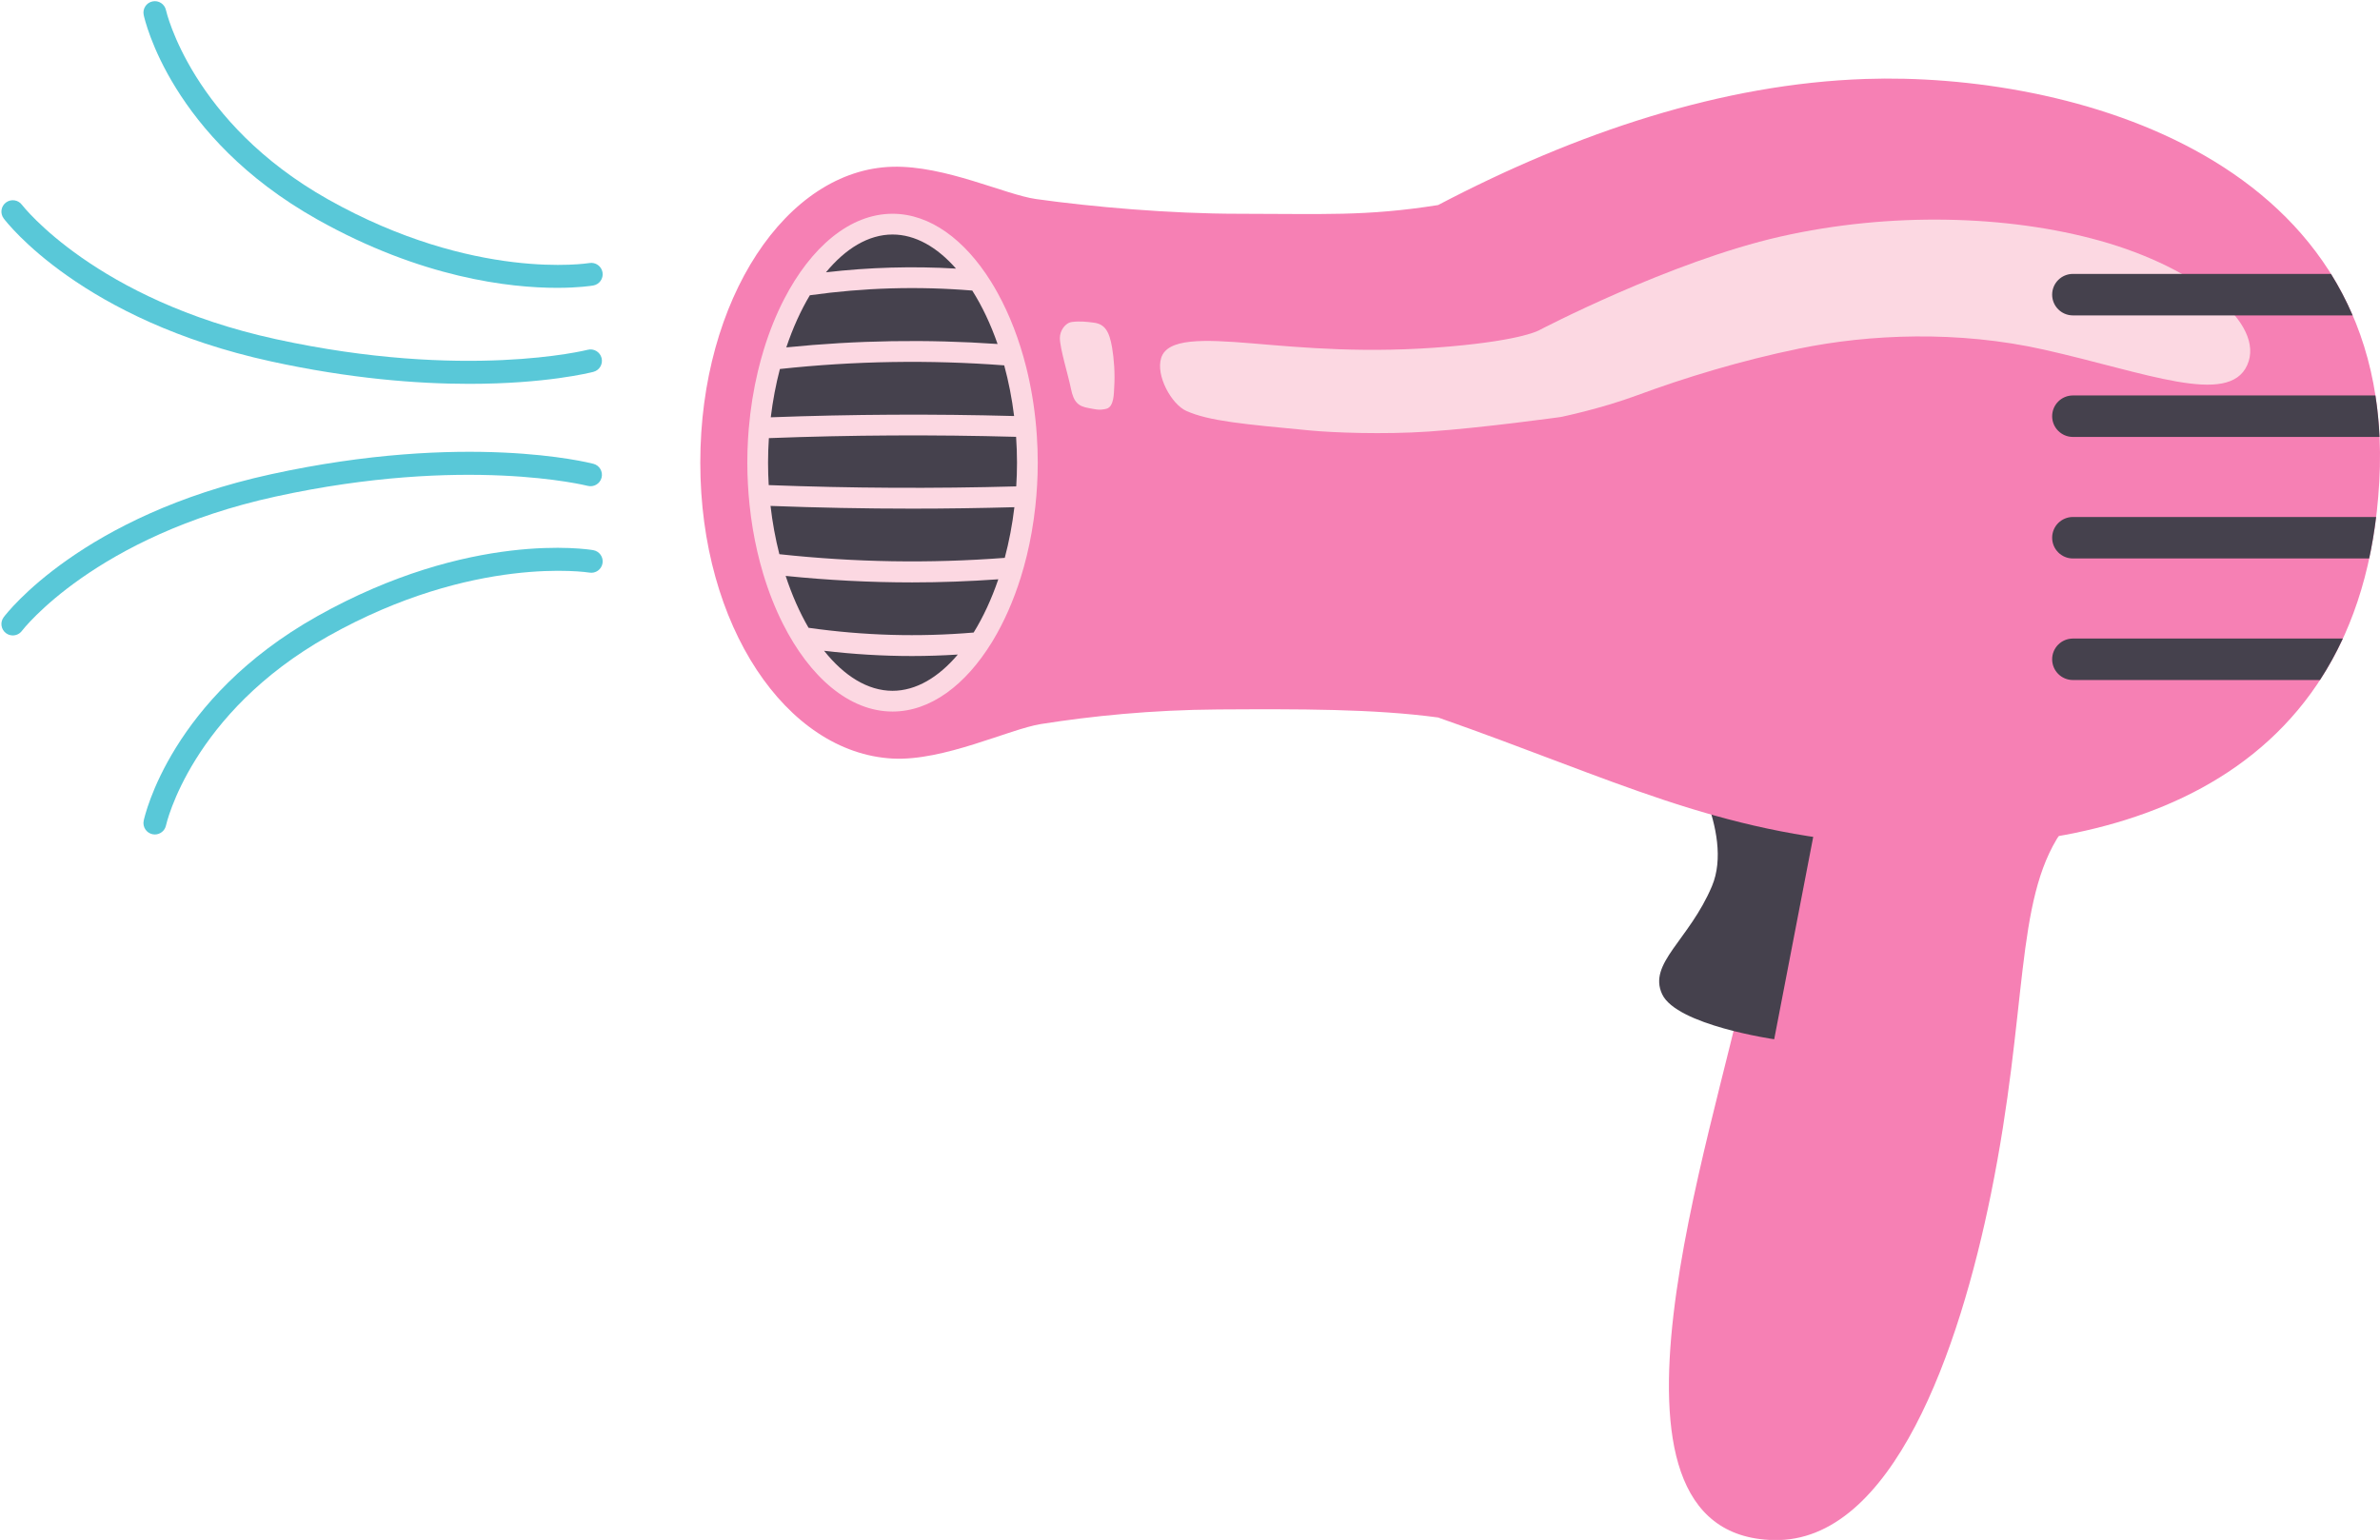
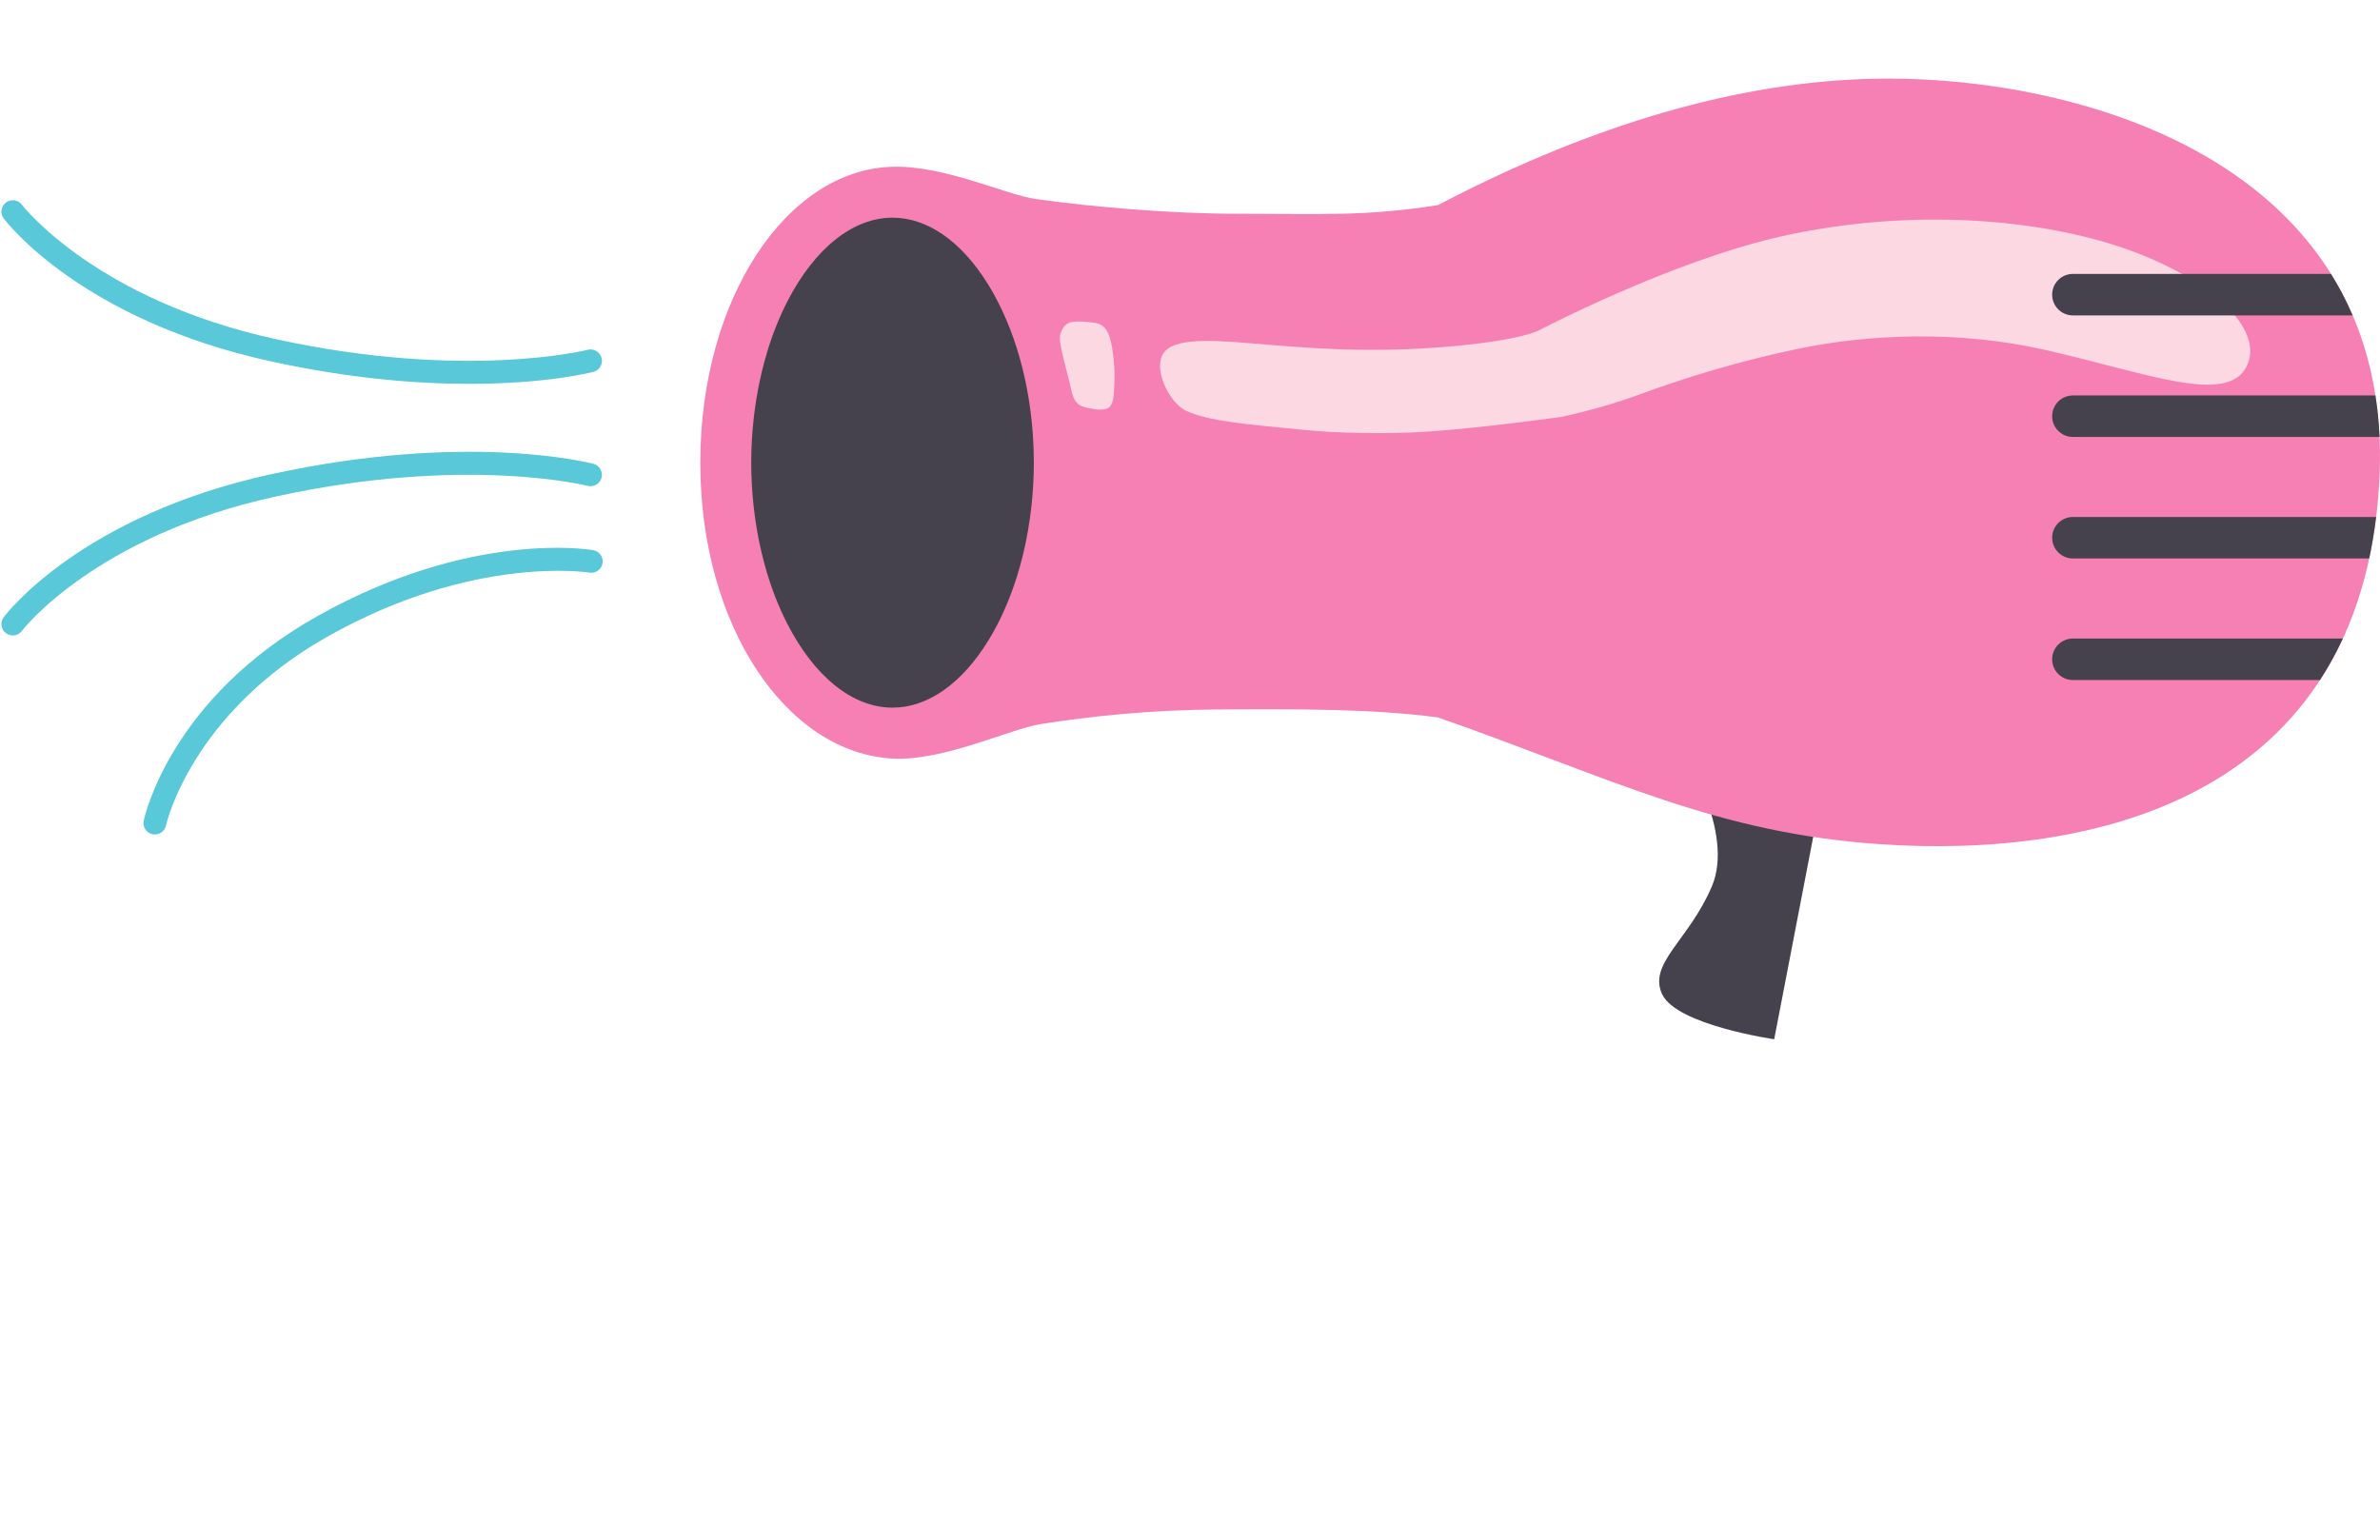
<svg xmlns="http://www.w3.org/2000/svg" height="656.1" preserveAspectRatio="xMidYMid meet" version="1.0" viewBox="-0.6 -0.5 1013.8 656.1" width="1013.8" zoomAndPan="magnify">
  <defs>
    <clipPath id="a">
-       <path d="M 710 248 L 940 248 L 940 655.68 L 710 655.68 Z M 710 248" />
-     </clipPath>
+       </clipPath>
    <clipPath id="b">
      <path d="M 297 32 L 1013.199 32 L 1013.199 361 L 297 361 Z M 297 32" />
    </clipPath>
    <clipPath id="c">
      <path d="M 873 167 L 1013.199 167 L 1013.199 186 L 873 186 Z M 873 167" />
    </clipPath>
  </defs>
  <g>
    <g id="change1_1">
      <path d="M 199.289 163.043 C 177.059 163.043 148.488 160.828 114.824 153.477 C 34.289 135.887 2.297 94.332 0.973 92.57 C -0.637 90.43 -0.203 87.391 1.938 85.781 C 4.082 84.168 7.121 84.602 8.734 86.746 C 9.031 87.141 40.152 127.234 116.895 143.996 C 197.508 161.594 249.219 148.668 249.734 148.535 C 252.328 147.859 254.973 149.422 255.648 152.012 C 256.32 154.605 254.77 157.25 252.176 157.93 C 250.883 158.266 231.918 163.043 199.289 163.043" fill="#59c8d8" />
    </g>
    <g id="change1_2">
-       <path d="M 236.68 122.137 C 216.652 122.137 178.996 117.996 134.441 92.934 C 72.262 57.957 61.059 7.969 60.609 5.859 C 60.059 3.238 61.734 0.66 64.355 0.105 C 66.977 -0.457 69.551 1.23 70.105 3.848 C 70.207 4.316 81.051 51.766 139.199 84.48 C 201.363 119.441 249.969 111.656 250.453 111.57 C 253.094 111.125 255.602 112.898 256.055 115.535 C 256.504 118.18 254.73 120.688 252.09 121.141 C 251.422 121.254 245.93 122.137 236.68 122.137" fill="#59c8d8" />
-     </g>
+       </g>
    <g id="change1_3">
      <path d="M 4.848 270.227 C 3.832 270.227 2.812 269.91 1.938 269.258 C -0.203 267.645 -0.637 264.605 0.973 262.465 C 2.297 260.699 34.289 219.148 114.824 201.559 C 197.898 183.414 250 196.543 252.176 197.109 C 254.77 197.781 256.324 200.434 255.648 203.027 C 254.973 205.621 252.324 207.168 249.734 206.504 C 249.219 206.367 197.504 193.438 116.895 211.039 C 39.848 227.867 9.035 267.891 8.734 268.289 C 7.781 269.559 6.324 270.227 4.848 270.227" fill="#59c8d8" />
    </g>
    <g id="change1_4">
      <path d="M 65.363 355.035 C 65.031 355.035 64.695 354.996 64.355 354.93 C 61.734 354.371 60.059 351.797 60.609 349.176 C 61.059 347.066 72.262 297.074 134.441 262.098 C 199.574 225.461 249.977 233.535 252.09 233.895 C 254.73 234.352 256.504 236.855 256.055 239.5 C 255.602 242.141 253.102 243.922 250.461 243.461 C 249.973 243.383 201.137 235.719 139.199 270.559 C 80.809 303.402 70.207 350.711 70.105 351.184 C 69.621 353.469 67.605 355.031 65.363 355.035" fill="#59c8d8" />
    </g>
    <g clip-path="url(#a)" id="change2_1">
      <path d="M 939.898 312.105 C 939.898 312.105 898.16 323.117 877.215 354.312 C 857.512 383.656 863.441 429.363 847.5 508.066 C 834.051 574.453 805.594 656.801 754.93 655.668 C 670.023 653.777 729.984 481.344 743.074 415.77 C 759.586 333.055 784.359 248.262 784.359 248.262 L 939.898 312.105" fill="#f680b4" />
    </g>
    <g id="change3_1">
      <path d="M 716.27 319.449 C 716.27 319.449 738.363 354.004 728.637 377.039 C 718.918 400.078 701.242 409.949 707.43 423.117 C 713.617 436.277 755.148 442.285 755.148 442.285 L 777.242 327.68 L 716.27 319.449" fill="#45414d" />
    </g>
    <g clip-path="url(#b)" id="change2_2">
      <path d="M 794.027 33.141 C 733.059 35.199 671.199 55.82 611.969 86.867 C 581.066 91.758 562.805 90.574 527.16 90.574 C 497.574 90.574 464.422 87.633 440.715 84.301 C 427.605 82.453 401.973 69.957 379.586 70.547 C 334.379 71.742 297.699 126.992 297.699 196.617 C 297.699 266.246 334.43 320.254 379.586 322.691 C 401.387 323.867 429.418 310.105 442.812 307.984 C 464.102 304.613 489.781 301.953 518.324 301.773 C 552.555 301.57 584.602 301.484 611.969 305.184 C 687.109 331.516 730.156 354.492 800.809 359.215 C 889.625 365.16 1005.23 340.66 1012.891 204.867 C 1020.719 65.934 879.703 30.242 794.027 33.141" fill="#f680b4" />
    </g>
    <g id="change4_1">
      <path d="M 557.648 182.922 C 529.496 180.242 514.348 178.945 504.629 174.527 C 498.5 171.742 491.629 159.578 494.023 151.996 C 496.676 143.598 511.695 144.039 532.906 145.809 C 554.113 147.574 581.508 150.227 616.855 147.137 C 648.742 144.344 655.293 140.062 655.293 140.062 C 655.293 140.062 710.965 110.902 757.801 100.297 C 804.637 89.695 854.832 91.148 893.887 102.066 C 934.98 113.555 964.578 137.414 956.629 155.086 C 948.676 172.762 913.328 158.18 870.027 148.461 C 833.504 140.258 795.801 141.832 765.754 148.02 C 740.844 153.145 717.148 160.387 696.828 167.898 C 680.734 173.848 664.129 177.18 664.129 177.18 C 664.129 177.18 630.941 181.801 608.016 183.363 C 588.574 184.691 566.93 183.805 557.648 182.922" fill="#fcd8e2" />
    </g>
    <g id="change3_2">
      <path d="M 379.586 300.996 C 362.523 300.996 346.043 287.688 334.367 264.484 C 331.105 258.008 328.305 250.891 326.047 243.336 C 325.602 241.844 325.18 240.34 324.777 238.816 C 324.375 237.297 323.992 235.762 323.633 234.203 C 322.156 227.836 321.055 221.227 320.352 214.543 C 320.352 214.543 320.352 214.535 320.352 214.531 C 320.203 213.129 320.07 211.723 319.957 210.301 L 319.934 209.965 C 319.824 208.574 319.73 207.168 319.652 205.754 C 319.48 202.48 319.395 199.492 319.395 196.617 C 319.395 193.371 319.496 190.008 319.691 186.609 C 319.77 185.281 319.871 183.984 319.977 182.688 L 320.023 182.094 C 320.715 173.949 322 165.895 323.84 158.148 C 323.84 158.145 323.844 158.141 323.844 158.133 L 323.844 158.141 C 324.211 156.59 324.602 155.059 325.012 153.547 C 325.43 152 325.863 150.5 326.316 149.02 C 328.645 141.41 331.52 134.266 334.855 127.793 C 346.492 105.199 362.801 92.242 379.586 92.242 C 394.375 92.242 408.742 102.191 420.047 120.262 L 420.156 120.438 C 421.094 121.945 422.023 123.531 422.914 125.156 C 428.008 134.414 432.039 144.891 434.902 156.312 C 436.93 164.395 438.344 172.879 439.109 181.535 C 439.223 182.789 439.316 184.047 439.398 185.312 C 439.648 189.145 439.777 192.953 439.777 196.617 C 439.777 199.758 439.684 203.039 439.492 206.383 C 439.414 207.758 439.312 209.109 439.203 210.457 L 439.172 210.891 C 439.051 212.32 438.91 213.73 438.762 215.133 C 437.977 222.316 436.75 229.34 435.113 236.039 C 434.734 237.582 434.336 239.102 433.918 240.609 C 433.5 242.109 433.062 243.586 432.609 245.043 C 429.523 254.898 425.574 263.848 420.855 271.66 L 420.465 272.293 C 409.094 290.805 394.578 300.996 379.586 300.996" fill="#45414d" />
    </g>
    <g id="change4_2">
-       <path d="M 427.395 237.18 C 395.371 239.617 363.465 239.098 331.383 235.621 C 329.715 229.066 328.438 222.176 327.621 215.051 C 347.711 215.805 367.836 216.211 387.961 216.211 C 402.477 216.211 416.992 215.992 431.496 215.598 C 430.609 223.098 429.215 230.332 427.395 237.18 Z M 414.141 269 C 390.695 270.984 367.297 270.312 343.816 266.977 C 340.031 260.473 336.734 253.016 334.062 244.871 C 352.066 246.707 370.02 247.641 387.973 247.641 C 400.188 247.641 412.41 247.172 424.645 246.312 C 421.77 254.75 418.211 262.406 414.141 269 Z M 379.586 293.824 C 369.016 293.824 358.93 287.457 350.441 276.773 C 362.961 278.25 375.457 279.008 387.957 279.008 C 394.434 279.008 400.914 278.777 407.395 278.379 C 399.195 288.074 389.613 293.824 379.586 293.824 Z M 326.566 196.617 C 326.566 193.102 326.691 189.617 326.914 186.168 C 361.969 184.836 397.137 184.648 432.223 185.617 C 432.469 189.242 432.609 192.91 432.609 196.617 C 432.609 200.02 432.496 203.395 432.285 206.73 C 397.156 207.699 361.945 207.516 326.848 206.18 C 326.664 203.023 326.566 199.836 326.566 196.617 Z M 427.16 155.164 C 429.027 162.004 430.453 169.25 431.379 176.754 C 396.844 175.82 362.23 176.008 327.723 177.293 C 328.582 170.156 329.902 163.262 331.613 156.715 C 363.535 153.27 395.289 152.754 427.16 155.164 Z M 344.371 125.297 C 367.469 122.059 390.488 121.391 413.551 123.297 C 417.723 129.871 421.371 137.559 424.336 146.059 C 394.316 143.992 364.398 144.465 334.34 147.508 C 337.094 139.297 340.484 131.797 344.371 125.297 Z M 379.586 99.414 C 389.297 99.414 398.598 104.781 406.621 113.934 C 388.16 112.852 369.715 113.383 351.234 115.516 C 359.551 105.418 369.336 99.414 379.586 99.414 Z M 440.863 210.594 C 440.977 209.23 441.078 207.863 441.152 206.488 C 441.152 206.484 441.156 206.48 441.156 206.477 C 441.34 203.227 441.445 199.941 441.445 196.617 C 441.445 192.766 441.309 188.961 441.062 185.199 C 440.977 183.922 440.883 182.652 440.77 181.391 C 439.988 172.527 438.543 163.977 436.52 155.91 L 436.52 155.906 C 433.59 144.223 429.441 133.562 424.387 124.375 C 424.383 124.367 424.379 124.359 424.375 124.352 C 423.469 122.703 422.531 121.105 421.57 119.555 C 421.531 119.496 421.496 119.434 421.461 119.379 C 410.348 101.617 395.562 90.574 379.586 90.574 C 361.426 90.574 344.805 104.84 333.371 127.027 C 330.008 133.562 327.094 140.781 324.723 148.531 C 324.266 150.031 323.828 151.547 323.41 153.082 C 323.406 153.09 323.406 153.102 323.402 153.109 C 322.988 154.641 322.594 156.188 322.223 157.754 C 322.223 157.758 322.219 157.762 322.219 157.766 C 320.391 165.461 319.074 173.562 318.363 181.949 C 318.348 182.148 318.332 182.355 318.316 182.555 C 318.211 183.859 318.105 185.172 318.031 186.496 C 318.031 186.5 318.031 186.504 318.031 186.512 C 317.836 189.844 317.73 193.215 317.73 196.617 C 317.73 199.723 317.828 202.793 317.988 205.84 C 317.988 205.84 317.988 205.84 317.988 205.844 C 318.066 207.27 318.16 208.688 318.273 210.102 C 318.281 210.215 318.289 210.324 318.297 210.434 C 318.41 211.867 318.543 213.289 318.691 214.707 C 318.691 214.711 318.695 214.711 318.695 214.715 C 319.414 221.559 320.531 228.203 322.004 234.566 C 322.008 234.566 322.008 234.574 322.008 234.578 C 322.371 236.152 322.758 237.707 323.164 239.242 C 323.57 240.785 324 242.305 324.449 243.801 C 324.449 243.809 324.449 243.809 324.449 243.812 C 326.754 251.52 329.594 258.711 332.879 265.234 C 344.324 287.98 361.164 302.66 379.586 302.66 C 395.77 302.66 410.727 291.332 421.883 273.168 C 422.016 272.957 422.148 272.734 422.281 272.52 C 427.023 264.664 431.059 255.57 434.188 245.574 C 434.191 245.562 434.195 245.555 434.199 245.539 C 434.66 244.066 435.102 242.574 435.52 241.059 C 435.52 241.059 435.52 241.059 435.52 241.055 C 435.945 239.535 436.348 237.996 436.73 236.434 C 438.379 229.699 439.617 222.637 440.414 215.344 C 440.414 215.332 440.414 215.324 440.414 215.316 C 440.57 213.895 440.711 212.473 440.828 211.035 C 440.844 210.891 440.852 210.738 440.863 210.594" fill="#fcd8e2" />
-     </g>
+       </g>
    <g clip-path="url(#c)" id="change3_6">
      <path d="M 882.383 167.988 C 877.504 167.988 873.547 171.945 873.547 176.824 C 873.547 181.703 877.504 185.66 882.383 185.66 L 1013.012 185.66 C 1012.73 179.551 1012.141 173.66 1011.25 167.988 L 882.383 167.988" fill="#45414d" />
    </g>
    <g id="change3_3">
      <path d="M 997.379 271.559 L 882.383 271.559 C 877.504 271.559 873.547 275.512 873.547 280.395 C 873.547 285.27 877.504 289.23 882.383 289.23 L 987.633 289.23 C 991.207 283.734 994.469 277.852 997.379 271.559" fill="#45414d" />
    </g>
    <g id="change3_4">
      <path d="M 873.547 125.039 C 873.547 129.922 877.504 133.879 882.383 133.879 L 1001.551 133.879 C 998.875 127.645 995.785 121.762 992.32 116.203 L 882.383 116.203 C 877.504 116.203 873.547 120.16 873.547 125.039" fill="#45414d" />
    </g>
    <g id="change3_5">
      <path d="M 882.383 237.441 L 1008.59 237.441 C 1009.809 231.801 1010.789 225.914 1011.551 219.77 L 882.383 219.77 C 877.504 219.77 873.547 223.727 873.547 228.605 C 873.547 233.488 877.504 237.441 882.383 237.441" fill="#45414d" />
    </g>
    <g id="change4_3">
      <path d="M 463.094 173.352 C 458.824 172.613 456.762 170.992 455.586 165.102 C 454.406 159.211 450.871 148.023 450.871 143.449 C 450.871 140.504 453.051 137.062 456.023 136.68 C 459.414 136.234 462.434 136.609 465.301 136.973 C 470.016 137.559 471.93 140.656 473.109 147.574 C 473.902 152.23 474.434 158.621 473.992 164.953 C 473.867 166.758 473.992 172.762 470.754 173.645 C 467.547 174.52 465.363 173.742 463.094 173.352" fill="#fcd8e2" />
    </g>
  </g>
</svg>